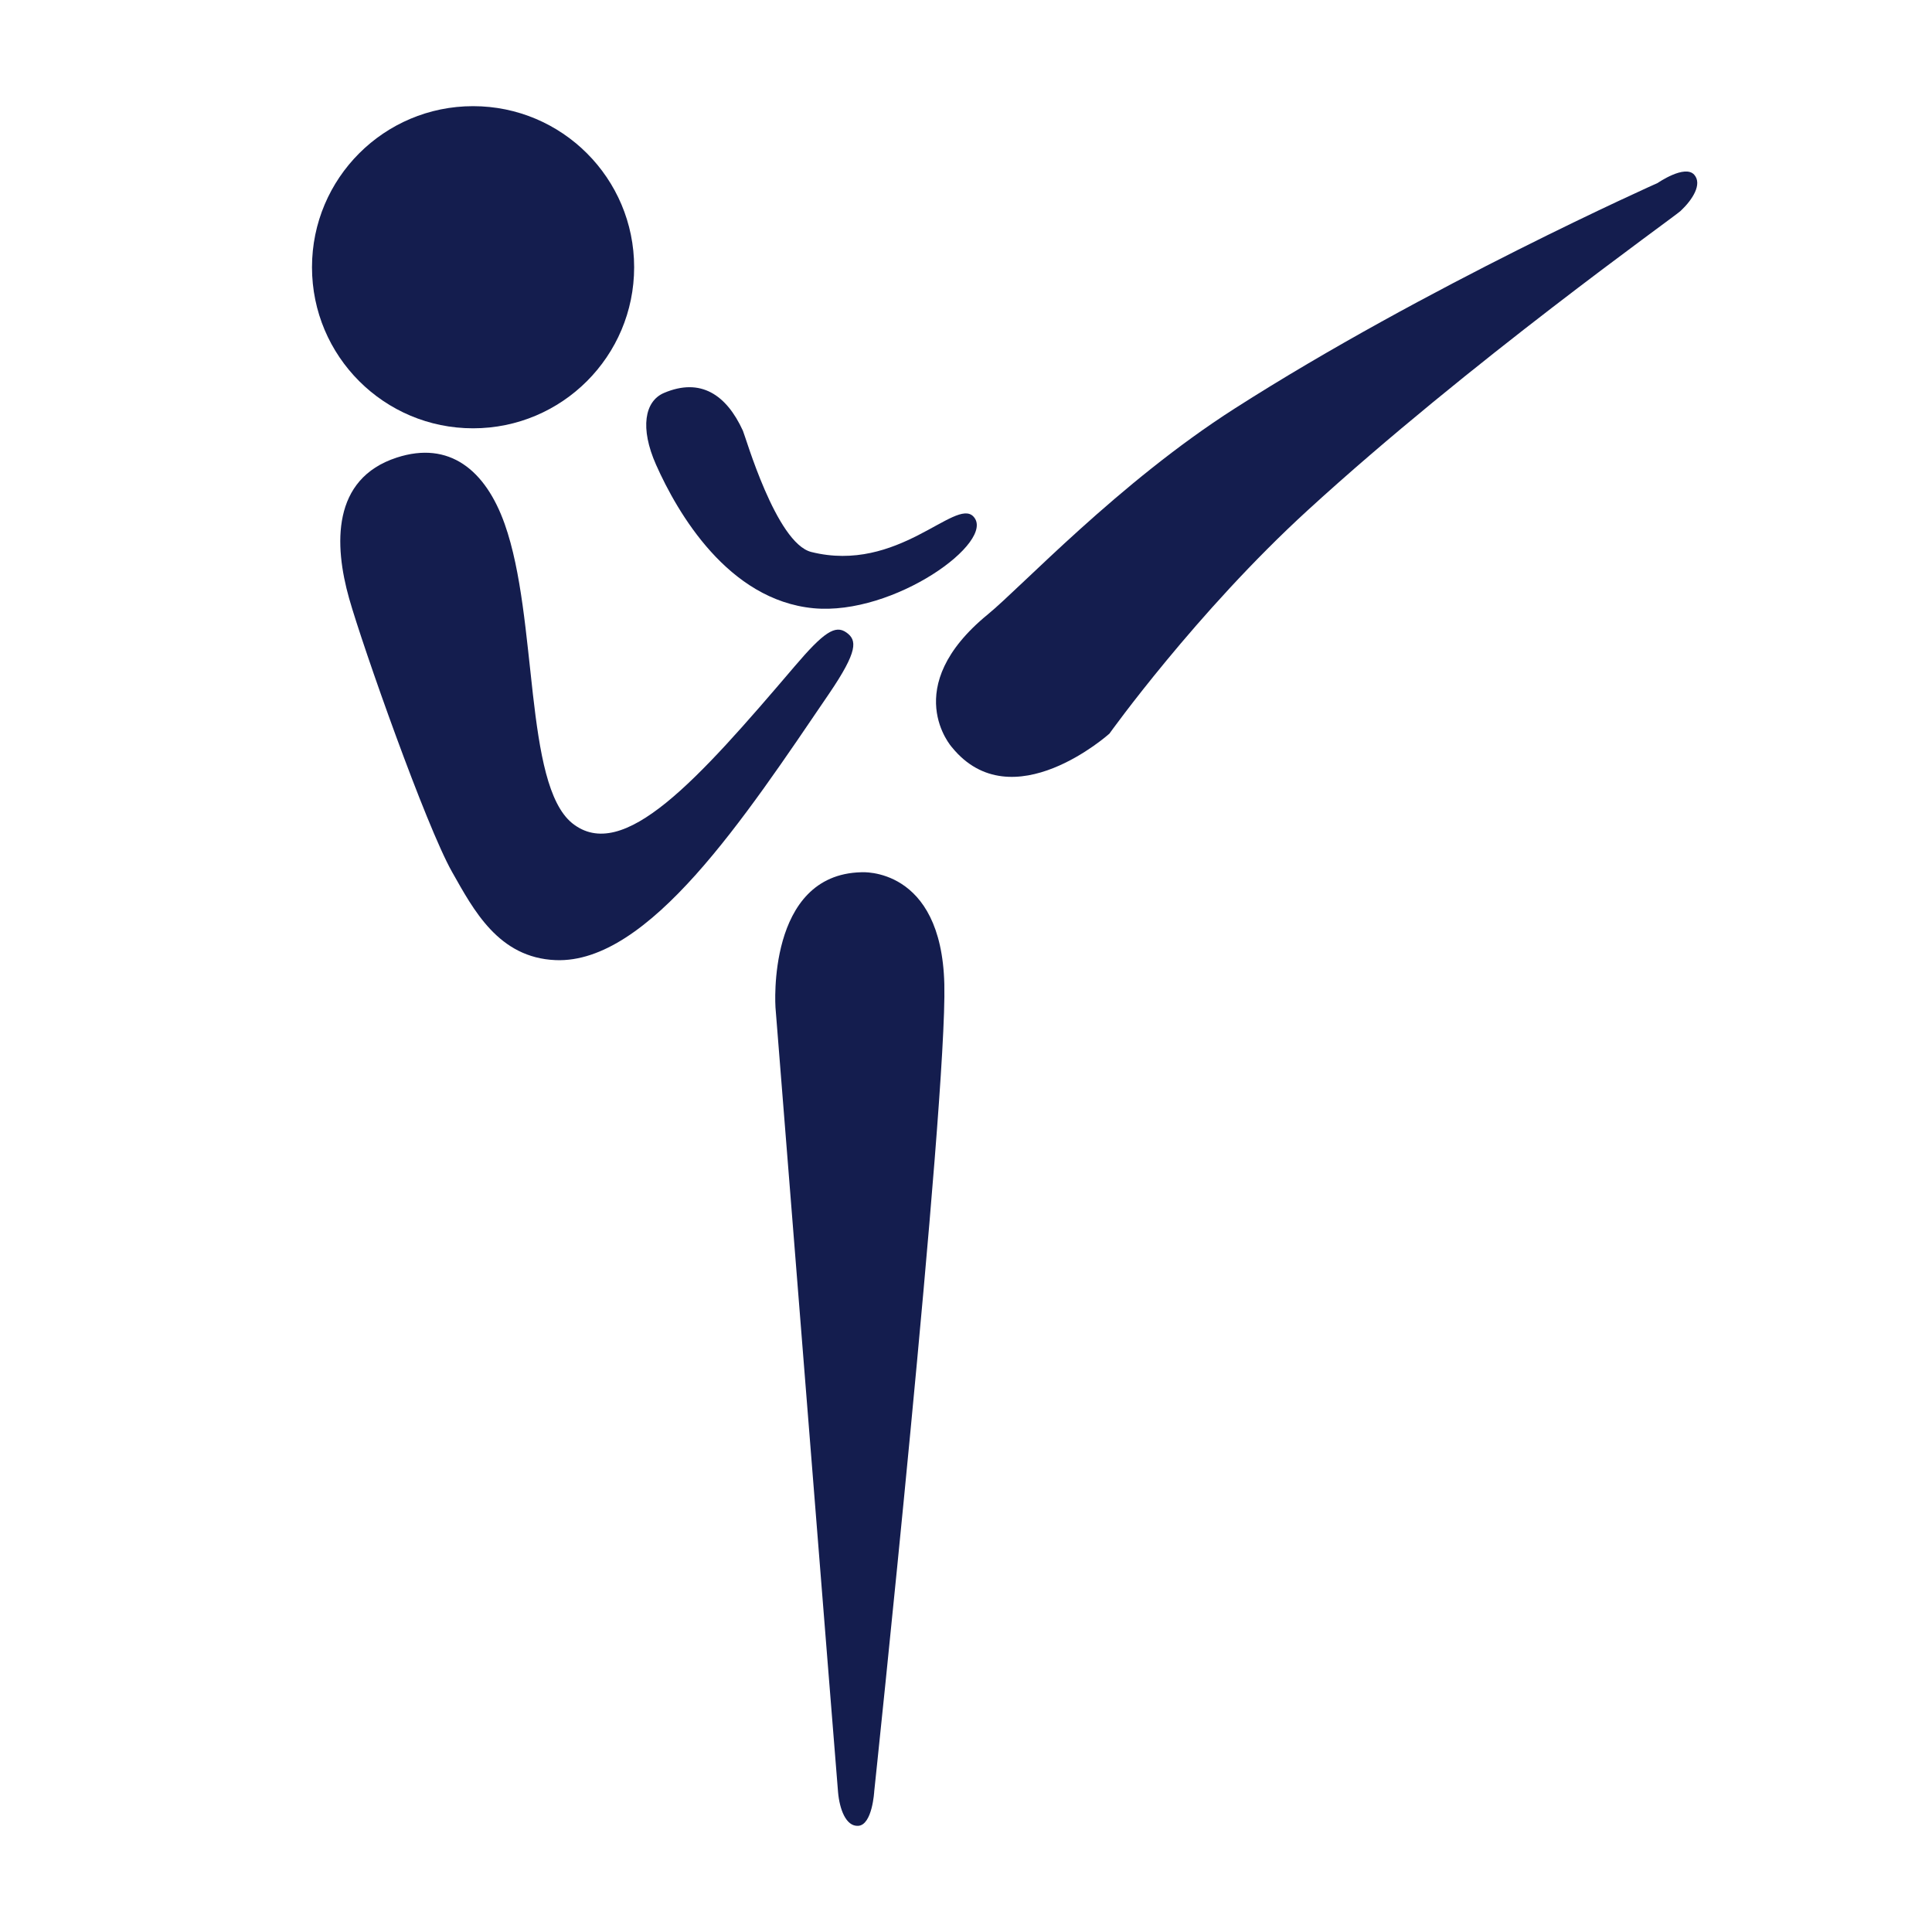
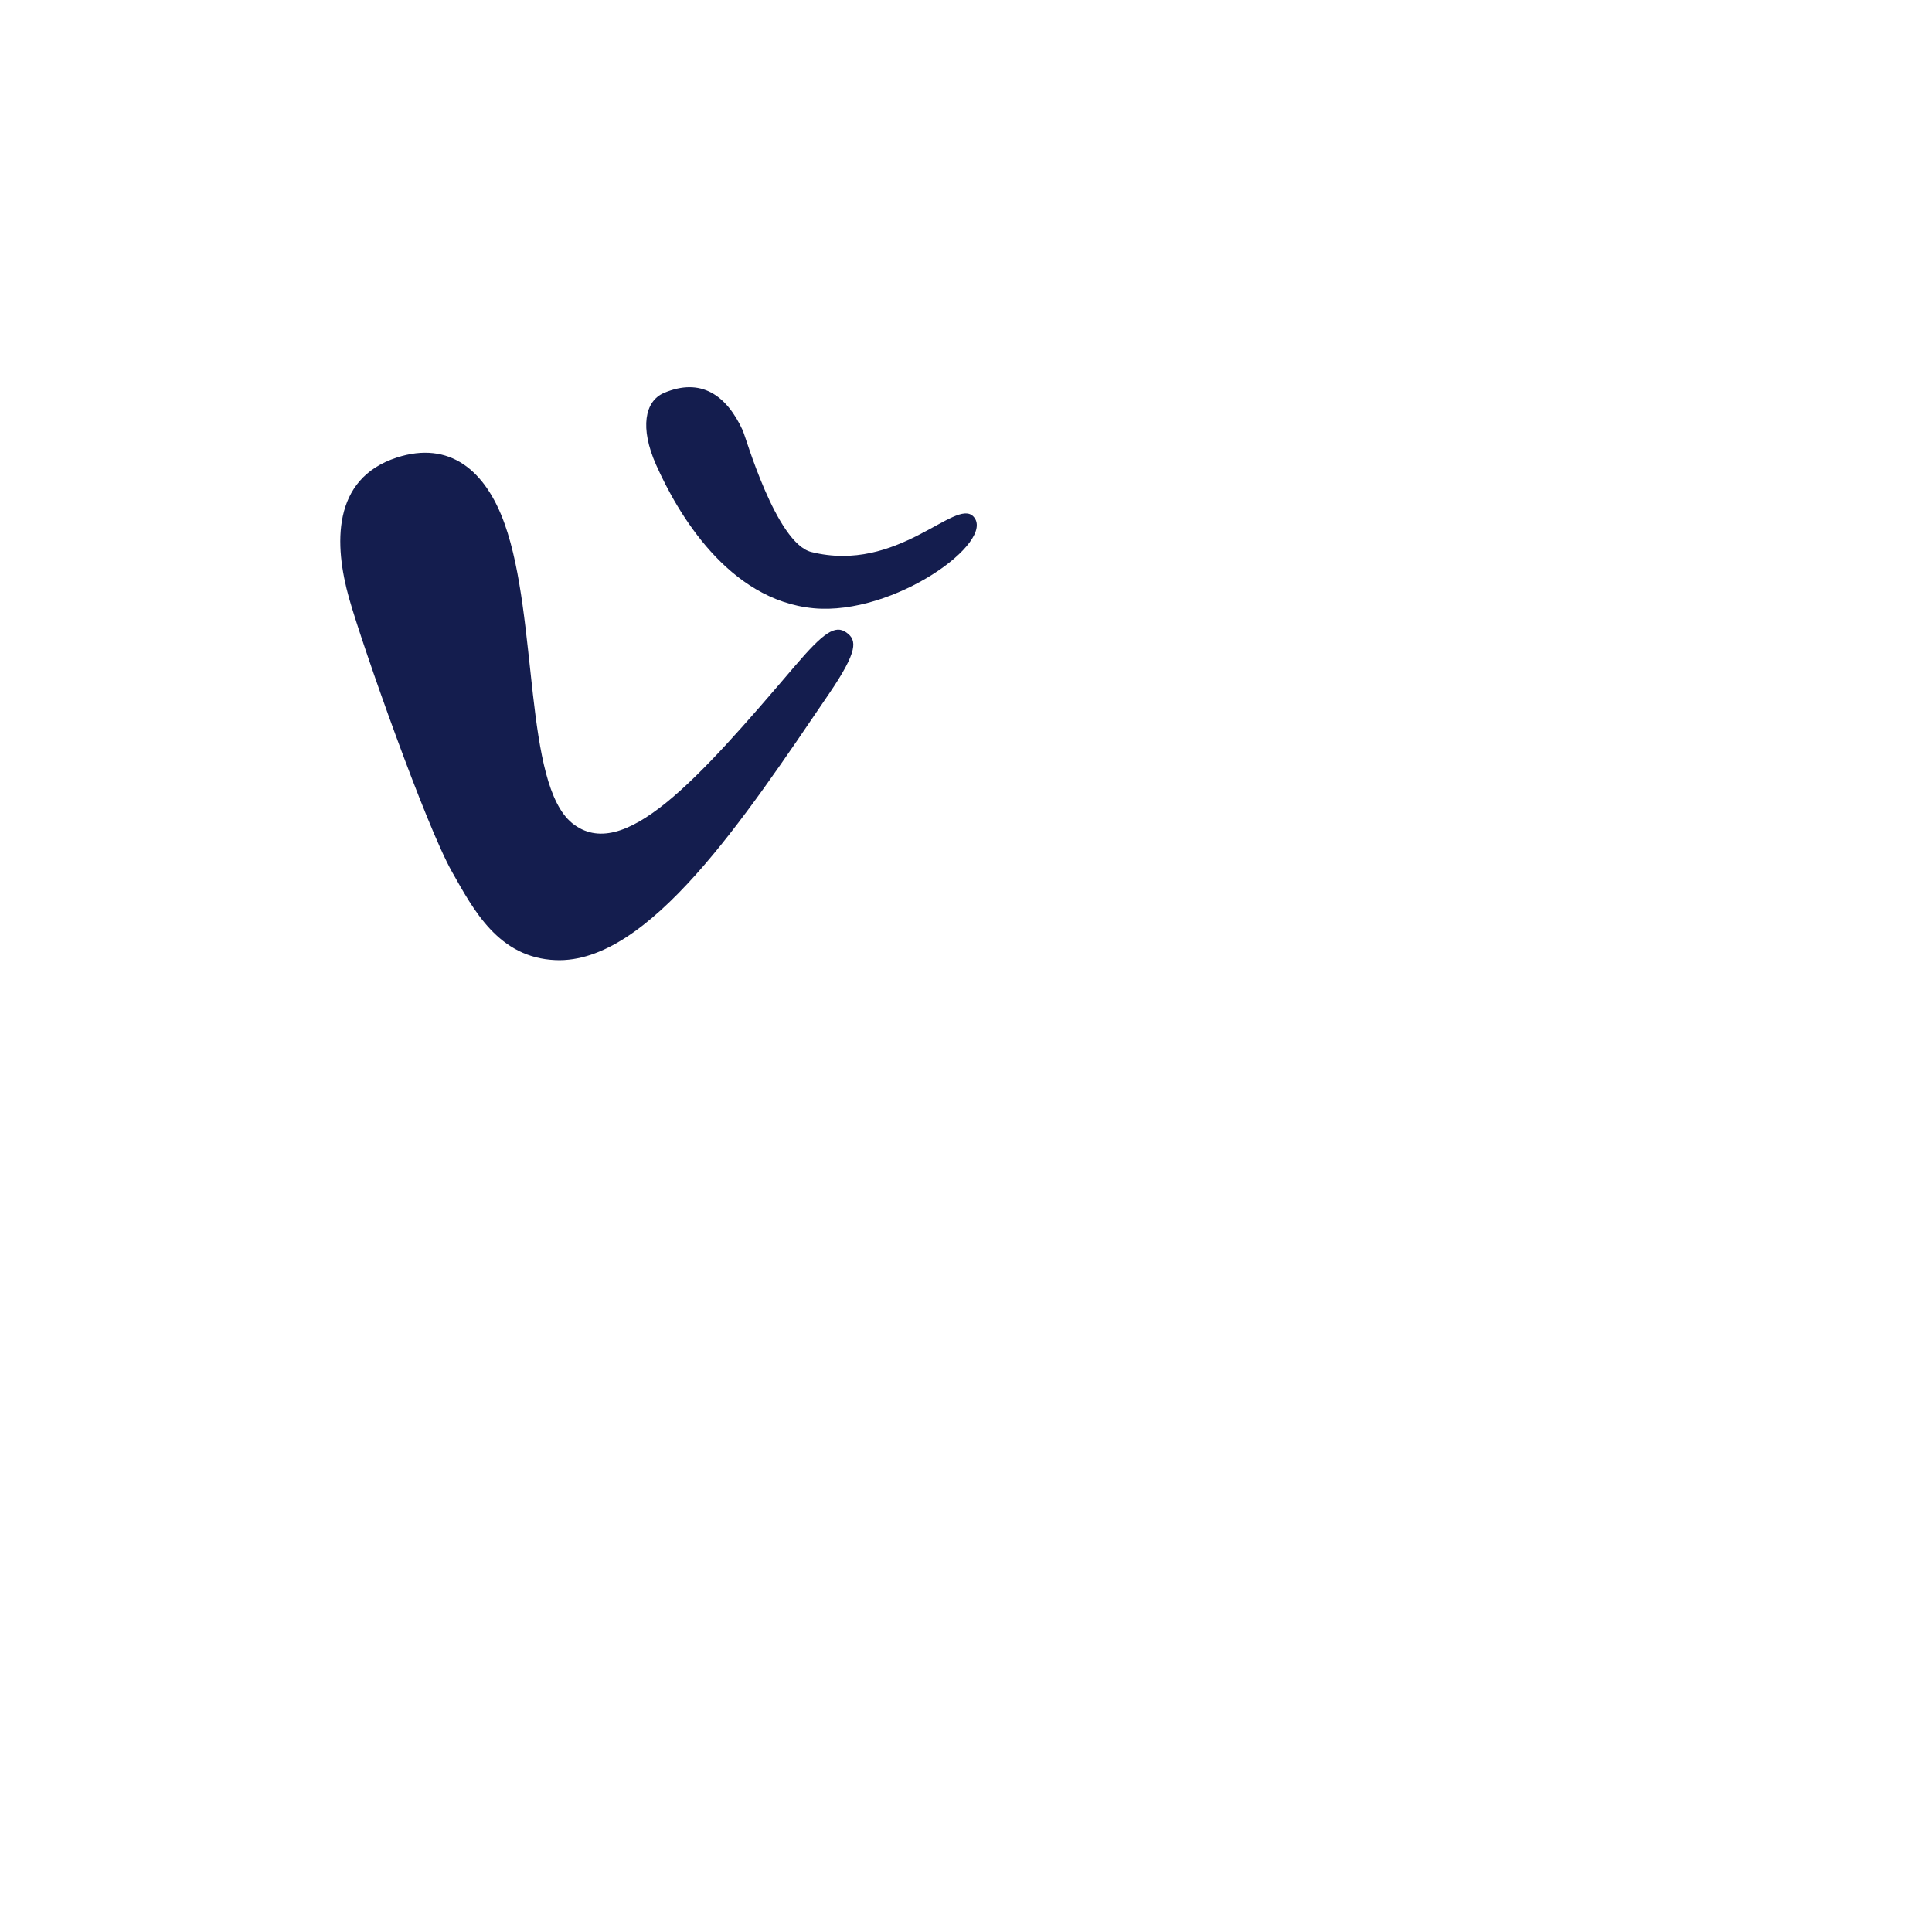
<svg xmlns="http://www.w3.org/2000/svg" version="1.1" id="Layer_1" x="0px" y="0px" width="100%" height="100%" viewBox="0 0 78 78" enable-background="new 0 0 78 78" xml:space="preserve" class="svg-inject  replaced-svg" data-url="/upload/sportIcon__55d7438c1375d.svg">
  <g>
-     <circle fill="#141D4E" cx="19.099" cy="10.789" r="6.503" />
-     <path fill="#141D4E" d="M34.773,35.215c0,0,3.234-0.242,3.352,4.516c0.119,4.758-2.83,32.59-2.83,32.59s-0.073,1.357-0.646,1.393   c-0.501,0.031-0.754-0.684-0.814-1.354c-0.06-0.672-2.527-31.691-2.527-31.691S30.937,35.305,34.773,35.215z" />
-     <path fill="#141D4E" d="M38.433,30.17c0,0-2.169-2.408,1.452-5.369c1.367-1.121,5.264-5.302,9.956-8.304   c7.721-4.939,17.082-9.109,17.082-9.109s1.101-0.762,1.479-0.332c0.33,0.378-0.069,1.008-0.553,1.461   c-0.286,0.266-8.558,6.14-15.047,12.078c-4.515,4.13-8.012,9.024-8.012,9.024S40.857,33.148,38.433,30.17z" />
    <g>
      <path fill="#141D4E" d="M22.436,38.763c-2.311-0.092-3.318-2.03-4.185-3.561c-1.049-1.854-3.602-9.083-4.157-11.046    c-0.606-2.15-0.709-4.826,1.924-5.682c2.118-0.69,3.585,0.499,4.36,2.688c1.35,3.813,0.775,10.487,2.722,12.072    c2.053,1.645,5.063-1.732,8.98-6.33c1.179-1.384,1.641-1.685,2.089-1.37c0.438,0.309,0.476,0.747-0.7,2.477    C30.067,33.011,26.196,38.911,22.436,38.763z" />
    </g>
    <g>
      <path fill="#141D4E" d="M26.486,18.761c-0.656-1.478-0.462-2.564,0.321-2.897c1.476-0.628,2.52,0.069,3.186,1.526    c0.097,0.203,1.339,4.539,2.761,4.895c3.499,0.875,5.812-2.197,6.543-1.434c0.955,0.997-3.203,4.013-6.454,3.705    C29.398,24.227,27.355,20.717,26.486,18.761z" />
    </g>
  </g>
</svg>